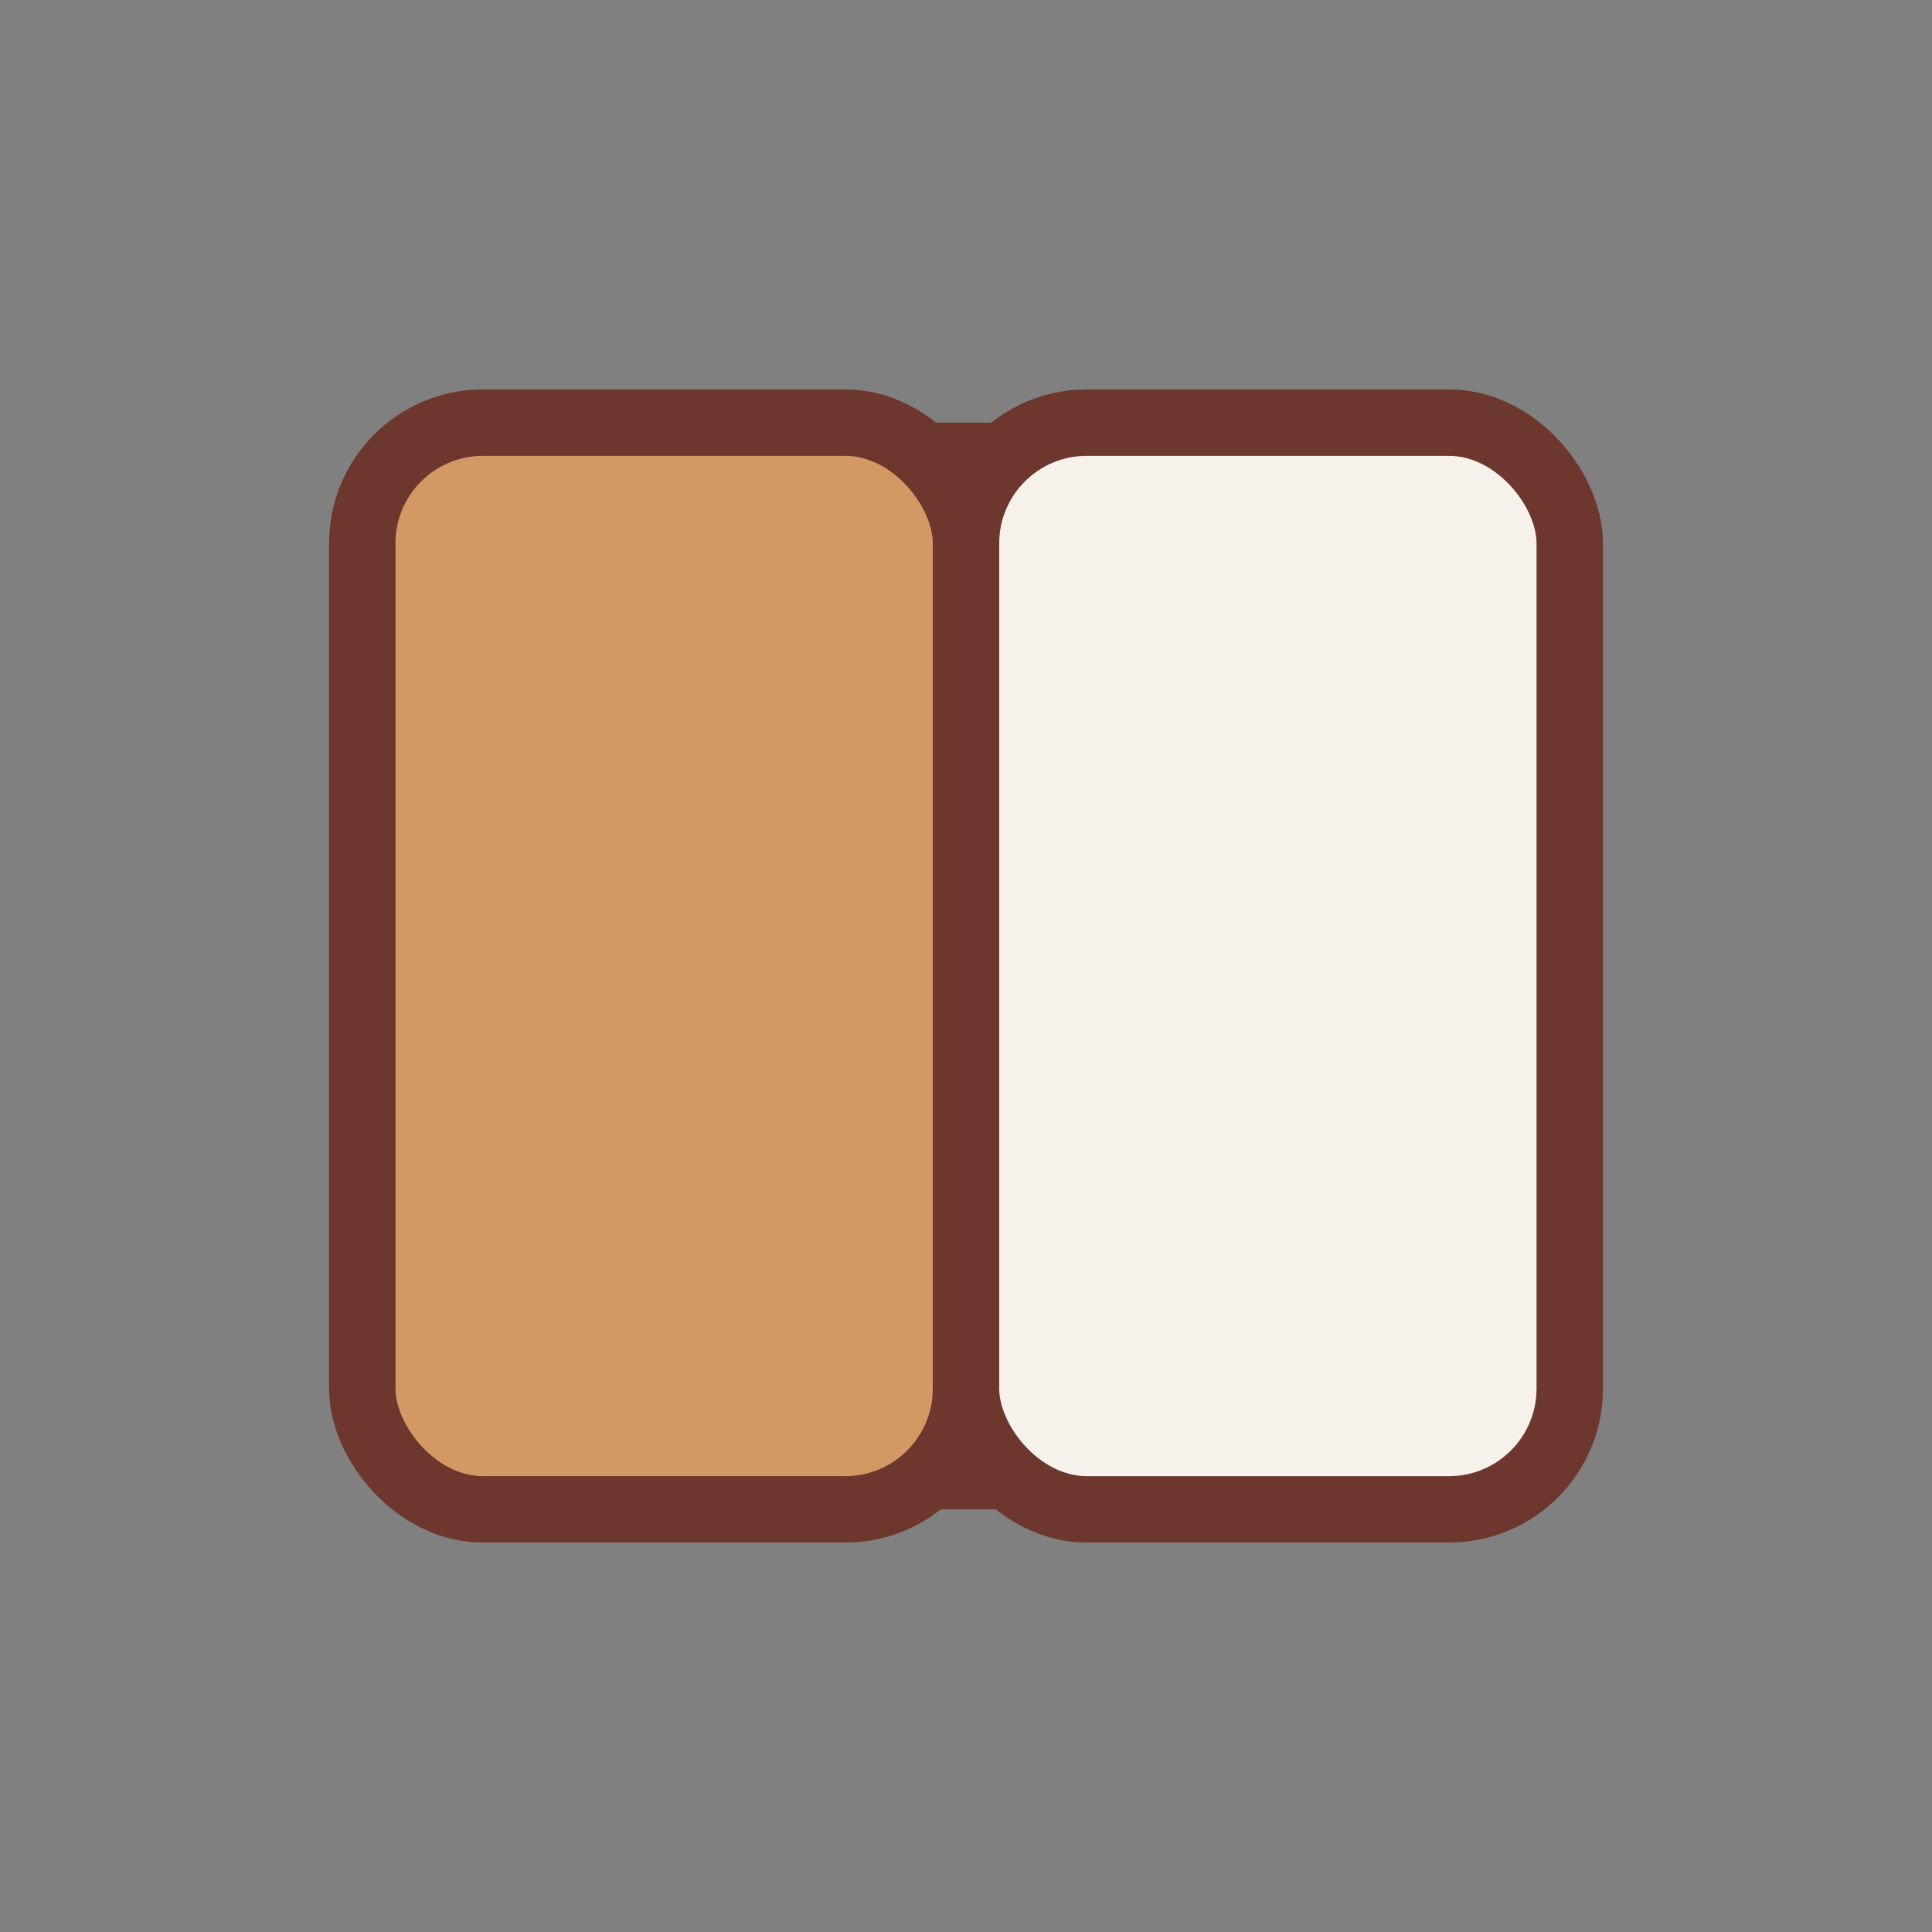
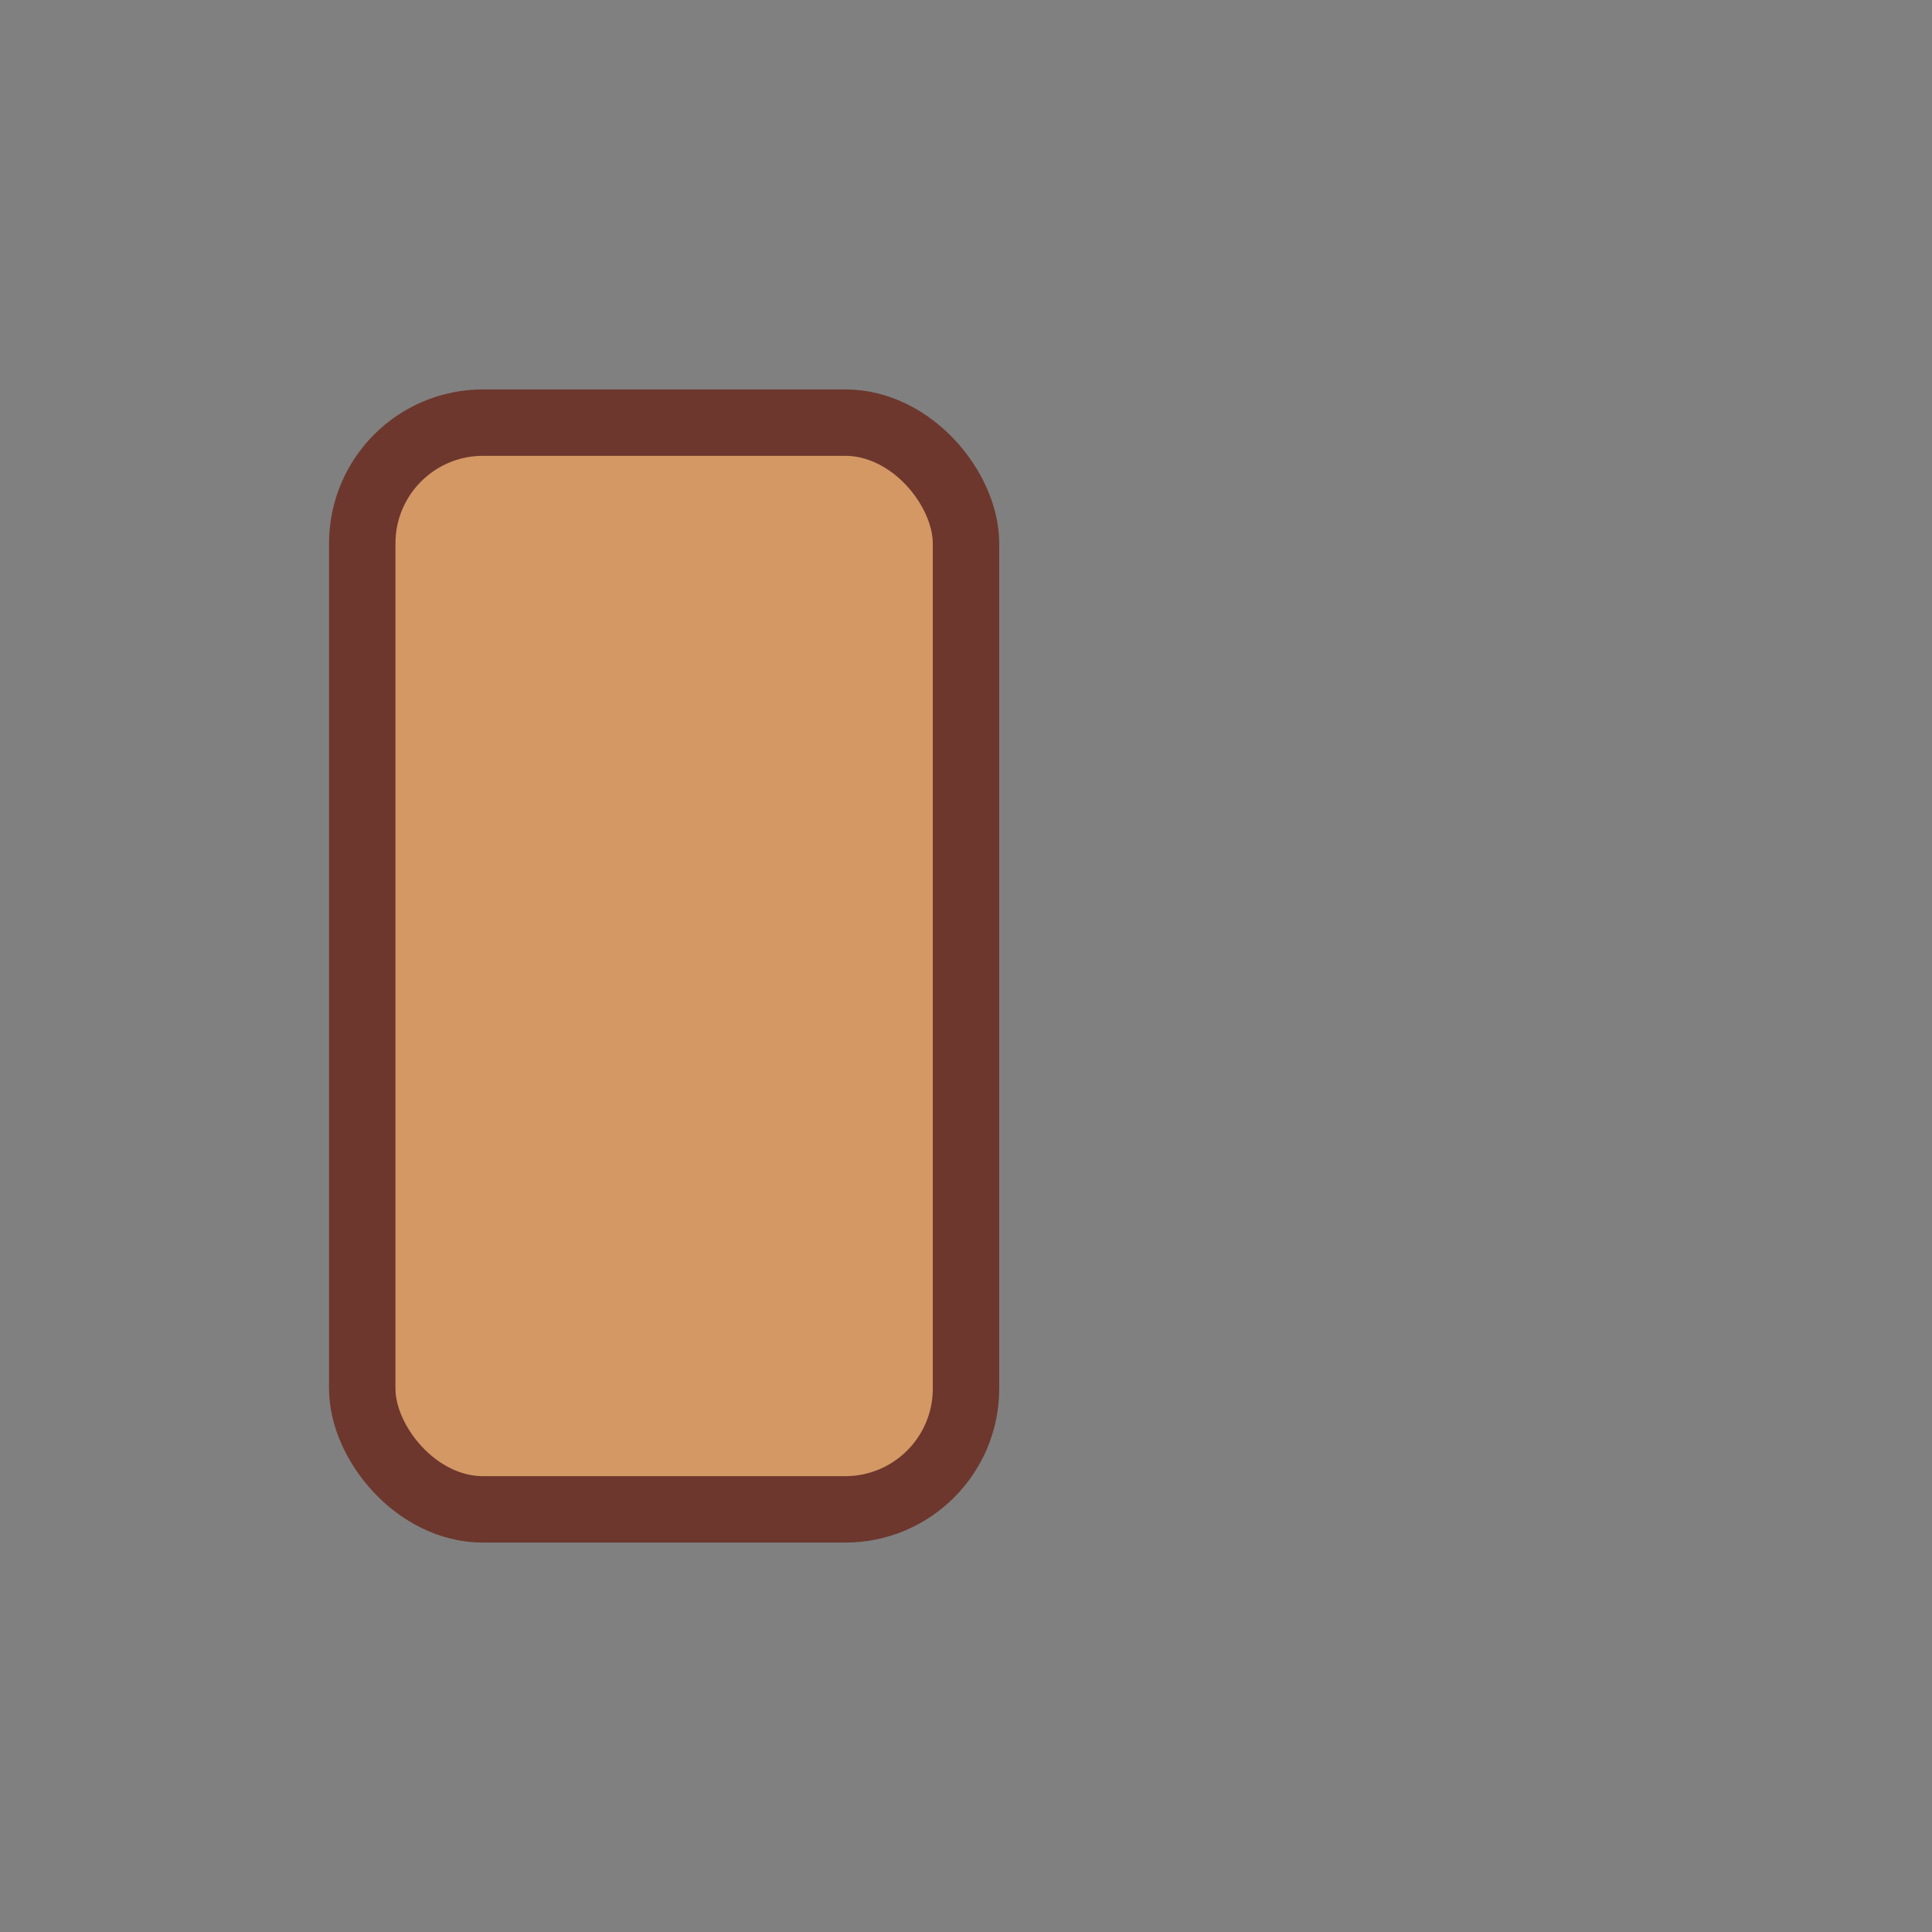
<svg xmlns="http://www.w3.org/2000/svg" width="32" height="32" viewBox="0 0 32 32">
  <rect x="0" y="0" width="32" height="32" fill="#808080" stroke="none" />
  <rect x="6" y="7" width="10" height="18" rx="2" fill="#D39864" stroke="#6D372D" stroke-width="1.1" />
-   <rect x="16" y="7" width="10" height="18" rx="2" fill="#F6F1EB" stroke="#6D372D" stroke-width="1.1" />
-   <path d="M16 7v18" stroke="#6D372D" stroke-width="1.1" />
</svg>